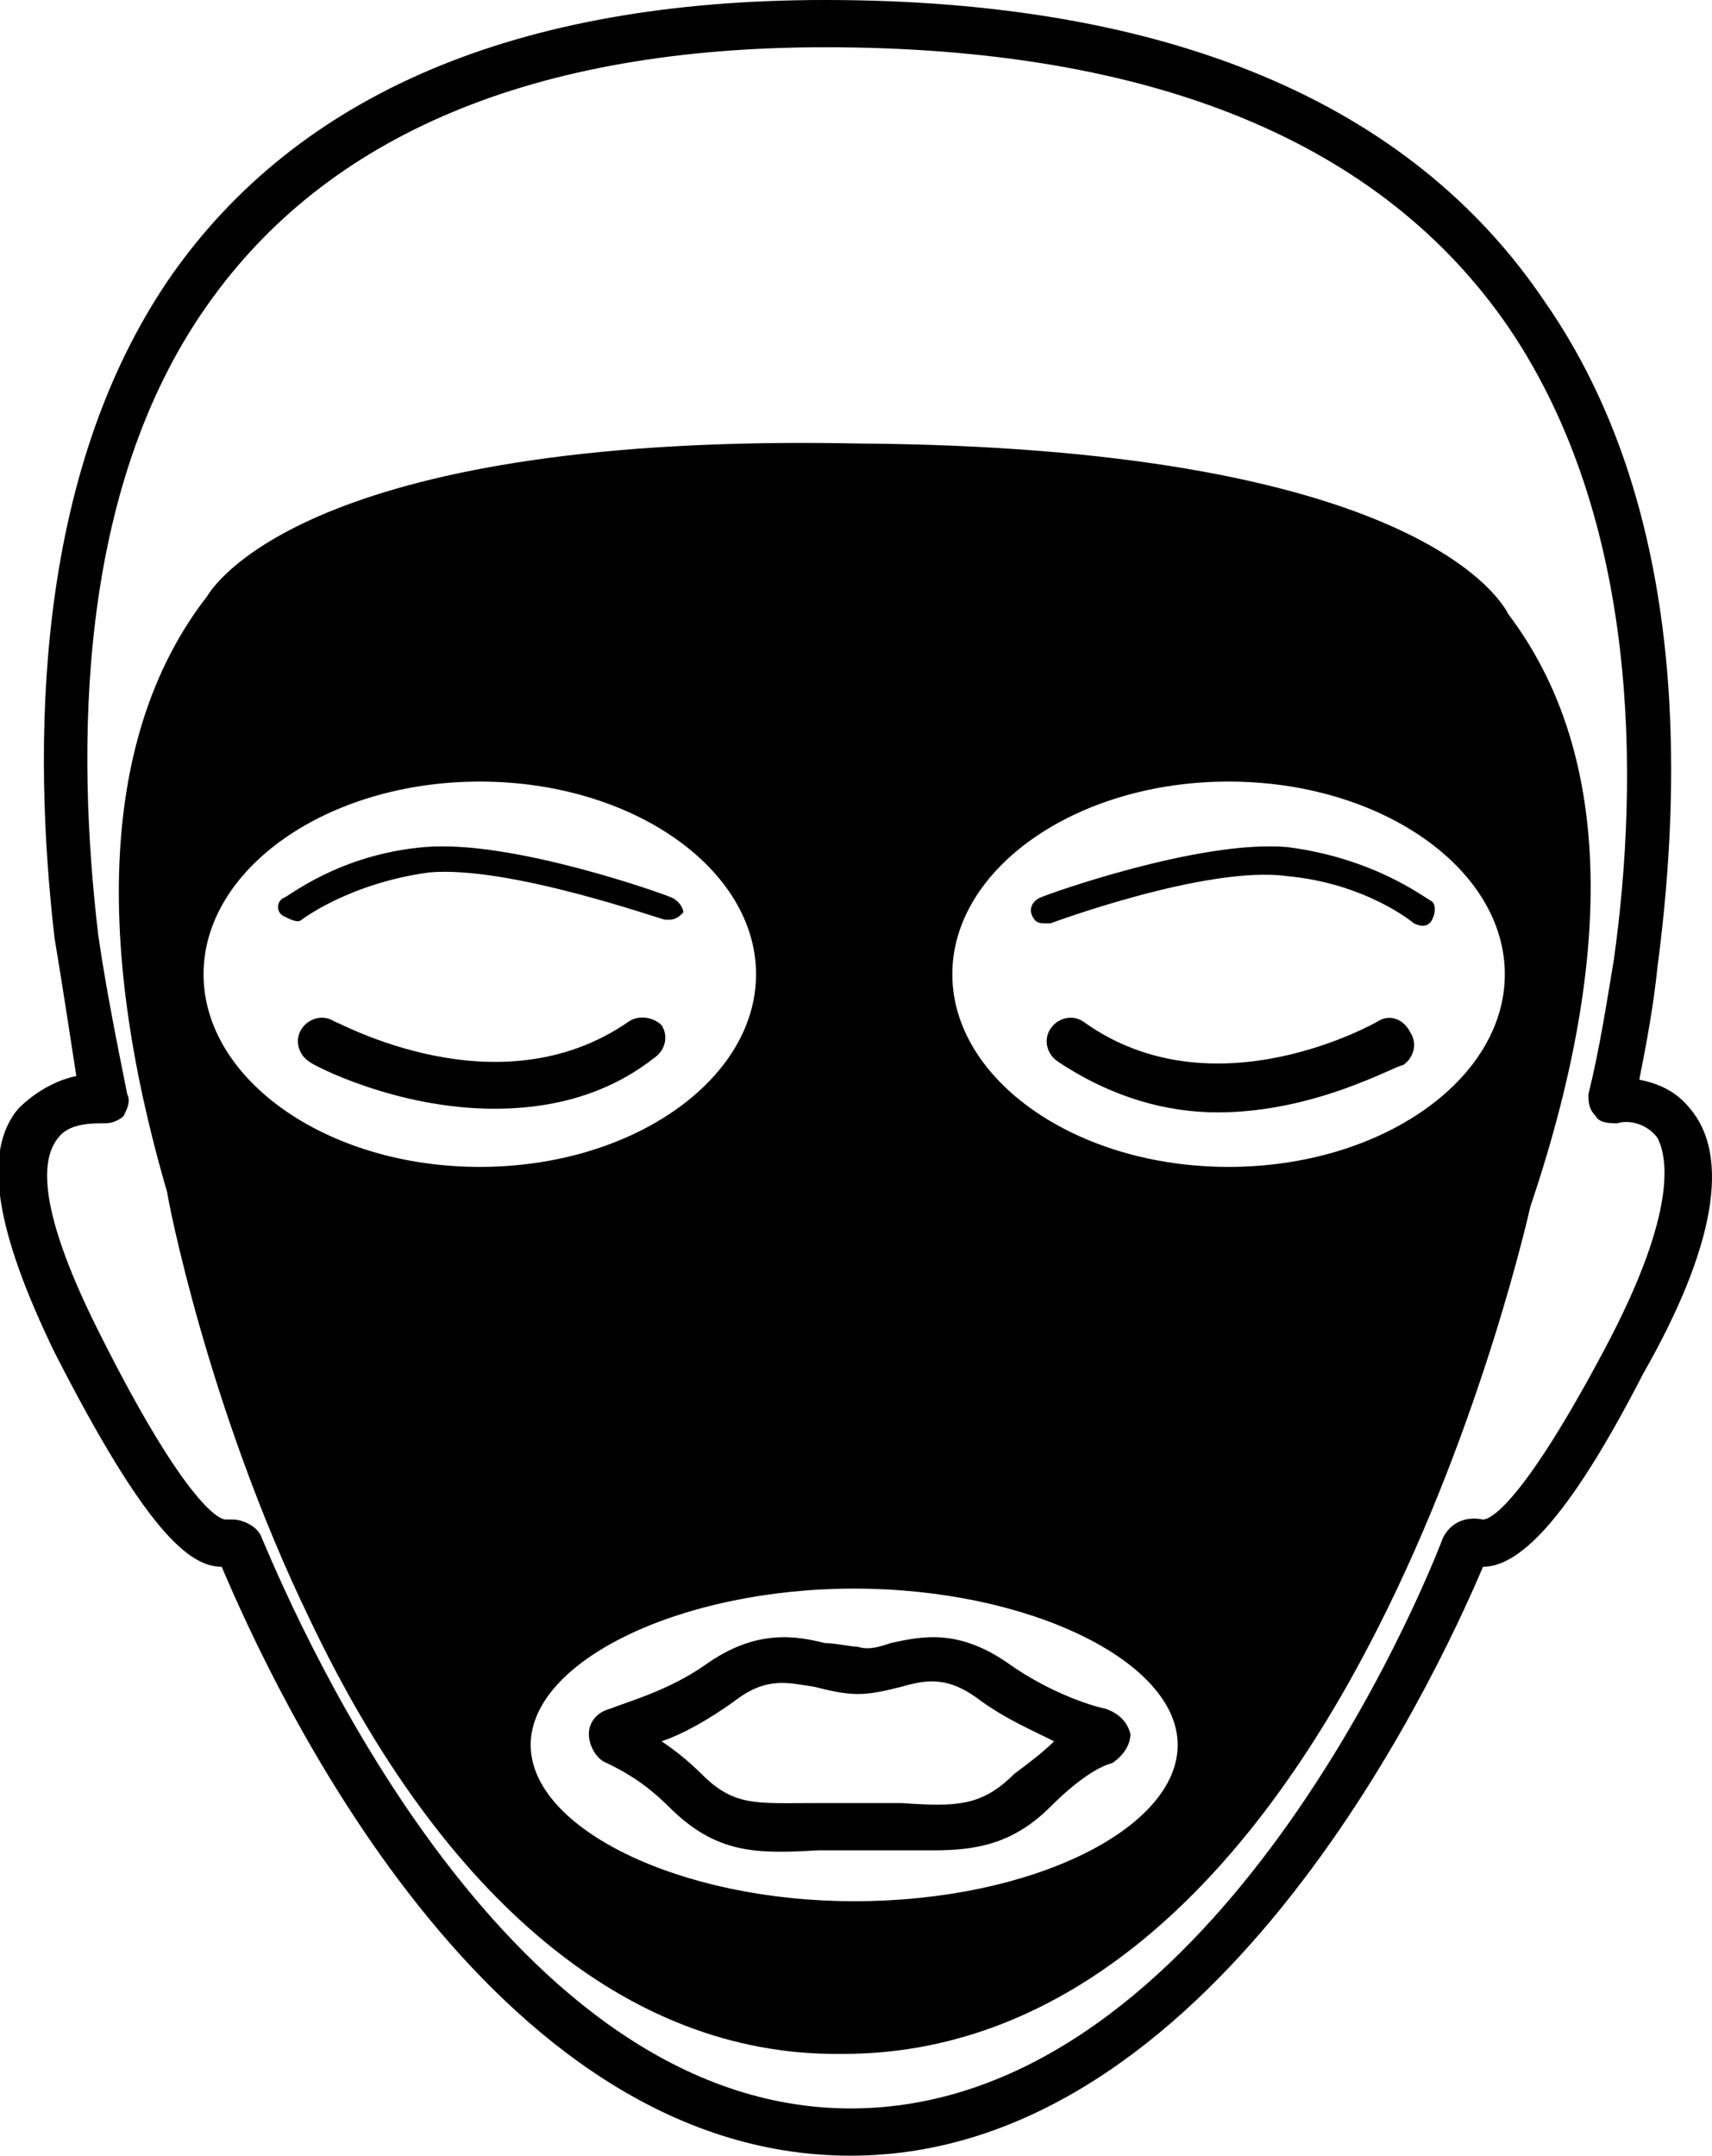
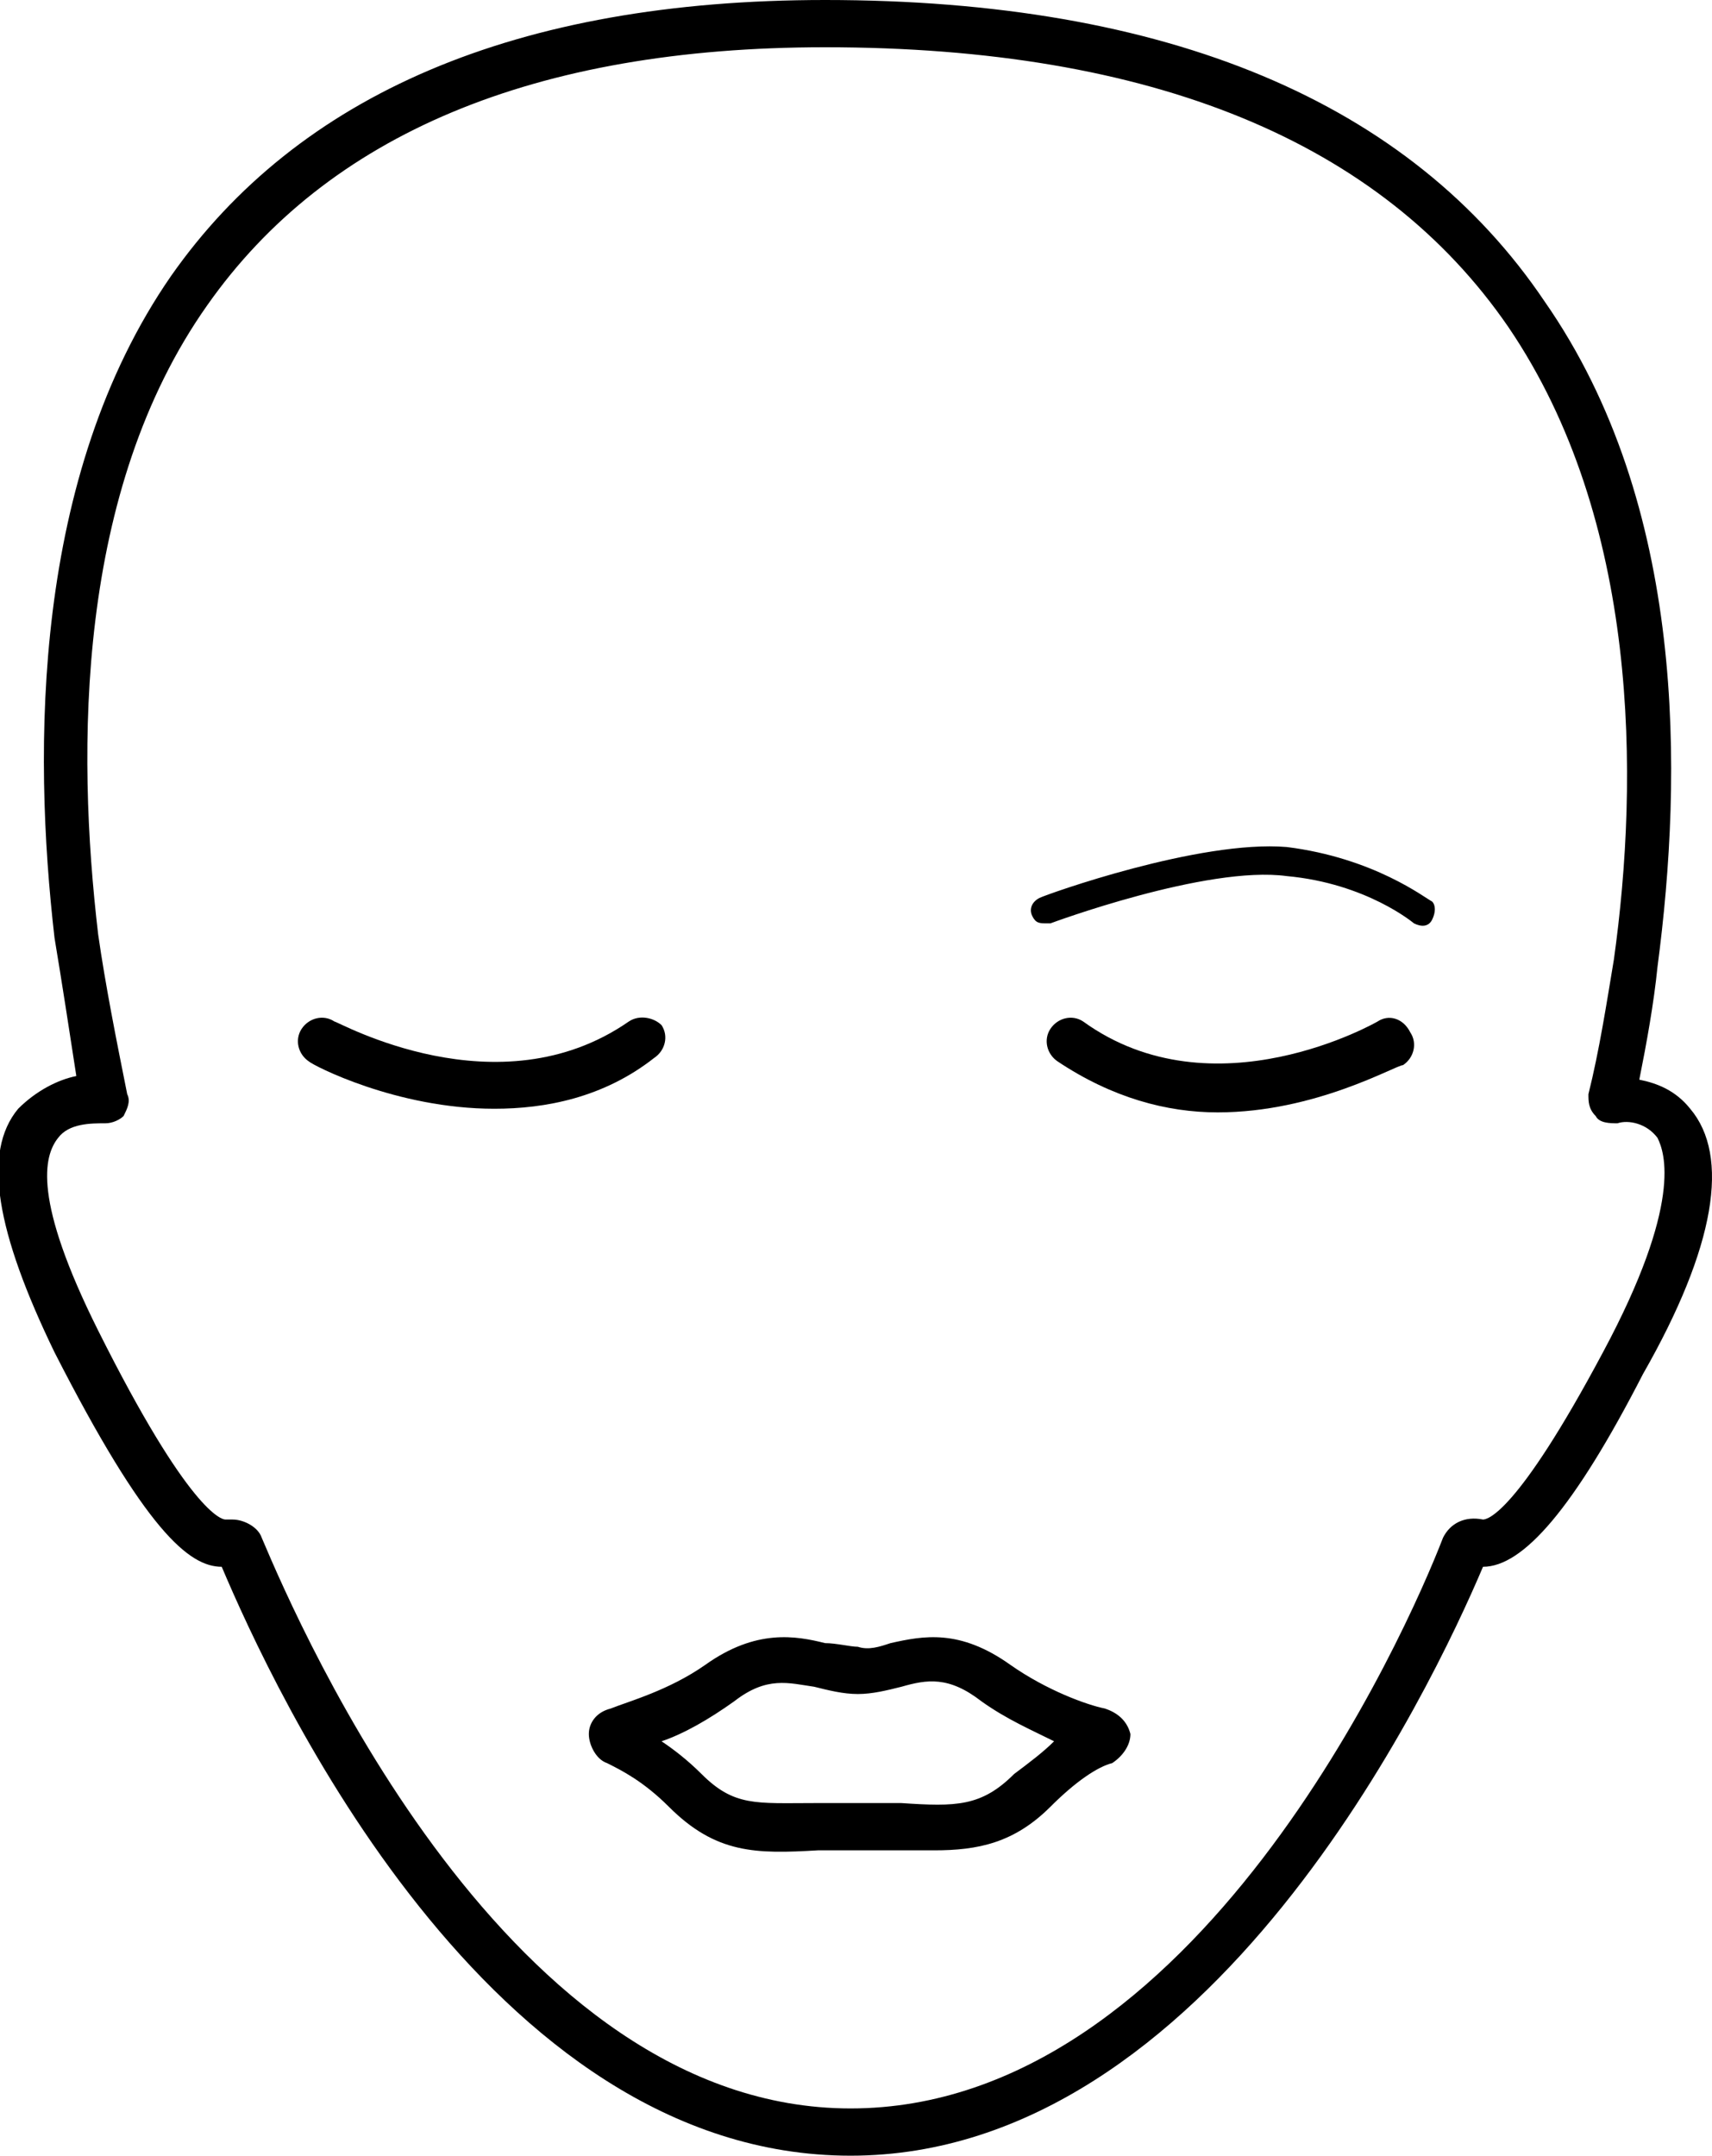
<svg xmlns="http://www.w3.org/2000/svg" id="Layer_1" x="0px" y="0px" viewBox="0 0 47.1 59.3" style="enable-background:new 0 0 47.1 59.3;" xml:space="preserve">
  <style type="text/css">
	.st0{fill:#F58675;}
	.st1{fill:none;stroke:#000000;stroke-width:1.3;stroke-linejoin:round;stroke-miterlimit:10;}
	.st2{fill:none;stroke:#000000;stroke-width:1.7;stroke-linejoin:round;stroke-miterlimit:10;}
	.st3{fill:none;stroke:#000000;stroke-width:1.3;stroke-linecap:round;stroke-linejoin:round;stroke-miterlimit:10;}
	.st4{fill:none;stroke:#000000;stroke-width:0.75;stroke-linecap:round;stroke-linejoin:round;stroke-miterlimit:10;}
	.st5{fill:none;stroke:#000000;stroke-linecap:round;stroke-linejoin:round;stroke-miterlimit:10;}
	.st6{fill:none;stroke:#000000;stroke-miterlimit:10;}
	.st7{fill:none;}
	.st8{stroke:#000000;stroke-width:0.75;stroke-miterlimit:10;}
	.st9{fill:#FFFFFF;}
</style>
  <g>
    <path class="st7" d="M23.5,43.7c-4.8,0-8.9,2-8.9,4.3s4.1,4.3,8.9,4.3c4.8,0,8.9-2,8.9-4.3S28.4,43.7,23.5,43.7z M30.5,48.5   c-0.4,0.2-1,0.5-1.7,1.2c-1.1,1.1-2,1.2-3.2,1.2c-0.3,0-0.5,0-0.8,0c-0.7,0-1.7,0-2.4,0c-1.7,0-2.8,0.1-4.1-1.2   c-0.7-0.7-1.3-1.1-1.7-1.2c-0.3-0.2-0.5-0.5-0.5-0.8c0-0.4,0.3-0.6,0.6-0.7c0.5-0.1,1.6-0.5,2.6-1.2c1.4-1,2.4-0.8,3.3-0.6   c0.3,0.1,0.6,0.2,0.9,0.1c0,0,0,0,0,0c0.3,0,0.6-0.1,0.9-0.1c0.8-0.2,1.9-0.4,3.3,0.6c1,0.7,2.1,1,2.6,1.2c0.4,0.1,0.6,0.4,0.7,0.7   C31,48,30.9,48.4,30.5,48.5z" />
    <path class="st7" d="M33.8,21.5c-4.2,0-7.6,2.4-7.6,5.3s3.4,5.3,7.6,5.3c4.2,0,7.6-2.4,7.6-5.3S38,21.5,33.8,21.5z M38.6,29.2   c-0.1,0.1-2.4,1.3-5.1,1.3c-1.4,0-3-0.3-4.4-1.4c-0.3-0.2-0.4-0.6-0.2-0.9c0.2-0.3,0.6-0.4,0.9-0.2c3.6,2.5,8,0,8.1,0   c0.3-0.2,0.7-0.1,0.9,0.2C39,28.6,38.9,29,38.6,29.2z M39.3,25.3c-0.1,0.2-0.4,0.2-0.5,0.1c0,0-1.3-1-3.5-1.3   c-2.2-0.2-6.4,1.3-6.5,1.3s-0.1,0-0.1,0c-0.2,0-0.3-0.1-0.4-0.2c-0.1-0.2,0-0.4,0.2-0.5c0.2-0.1,4.4-1.6,6.8-1.4   c2.4,0.2,3.8,1.4,3.9,1.4C39.4,24.9,39.4,25.1,39.3,25.3z" />
-     <path class="st7" d="M24.7,46.5c-0.4,0.1-0.8,0.2-1.2,0.2c-0.4,0-0.8-0.1-1.2-0.2c-0.7-0.2-1.3-0.3-2.2,0.4c-0.7,0.5-1.4,0.8-2,1.1   c0.3,0.2,0.7,0.5,1.1,0.9c0.9,0.9,1.6,0.9,3.1,0.8c0.4,0,0.8,0,1.2,0s0.9,0,1.2,0c1.6,0,2.2,0.1,3.1-0.8c0.4-0.4,0.8-0.7,1.1-0.9   c-0.6-0.2-1.3-0.6-2-1.1C26.1,46.2,25.5,46.3,24.7,46.5z" />
-     <path class="st7" d="M20.7,26.8c0-2.9-3.4-5.3-7.6-5.3c-4.2,0-7.6,2.4-7.6,5.3s3.4,5.3,7.6,5.3C17.4,32.1,20.7,29.7,20.7,26.8z    M18,29.2c-1.5,1-3,1.4-4.4,1.4c-2.7,0-4.9-1.3-5.1-1.3c-0.3-0.2-0.4-0.6-0.2-0.9c0.2-0.3,0.6-0.4,0.9-0.2c0,0,4.5,2.6,8.1,0   c0.3-0.2,0.7-0.1,0.9,0.2C18.4,28.6,18.3,29,18,29.2z M18.8,25.2c-0.1,0.2-0.2,0.2-0.4,0.2c0,0-0.1,0-0.1,0s-4.3-1.6-6.5-1.3   c-2.2,0.2-3.5,1.3-3.5,1.3c-0.2,0.1-0.4,0.1-0.5-0.1s-0.1-0.4,0-0.5c0.1,0,1.5-1.2,3.9-1.4c2.4-0.2,6.6,1.3,6.8,1.4   C18.7,24.8,18.8,25,18.8,25.2z" />
    <path class="st7" d="M44.4,30.9c-0.2,0-0.4,0-0.6-0.2c-0.1-0.2-0.2-0.4-0.2-0.6c0.3-1.3,0.5-2.5,0.7-3.7c0.7-5,0.7-12.1-2.9-17.4   c-3.5-5.1-9.8-7.7-18.8-7.7c-8,0-13.7,2.4-17,7.1c-3.6,5.2-3.6,12.3-2.9,17.3c0.2,1.4,0.4,2.9,0.8,4.4c0,0.2,0,0.4-0.1,0.6   c-0.1,0.2-0.3,0.2-0.5,0.2c-0.3,0-0.9,0-1.3,0.4c-0.3,0.4-0.7,1.7,1.1,5.3c2.5,5,3.4,5.2,3.5,5.2c0.1,0,0.1,0,0.2,0   c0.3,0,0.7,0.2,0.8,0.5C8.3,44.9,14,58,23.4,58c9.4,0,15.2-13.1,16.3-15.7c0.2-0.4,0.6-0.6,1.1-0.5c0.1,0,0.9-0.1,3.3-4.6   c2.2-4.1,1.7-5.5,1.4-5.9C45.2,30.9,44.7,30.9,44.4,30.9z M38,45c-3.9,7.6-9,11.7-14.7,11.7c-0.1,0-0.1,0-0.2,0   c-5.8-0.1-10.8-4.2-14.5-12c-2.8-5.8-3.9-11.7-3.9-11.7c-2.1-7.2-1.8-12.8,1.1-16.4c0.3-0.6,3.1-4.5,18-4.3   c14.8,0.2,17.5,4.2,17.9,4.7c2.7,3.7,2.9,9.3,0.6,16.5C42.2,33.4,40.9,39.2,38,45z" />
    <path d="M46.5,30.5C46.5,30.5,46.5,30.5,46.5,30.5c-0.4-0.5-0.9-0.7-1.4-0.8c0.2-1,0.4-2.1,0.5-3.1c0.7-5.3,0.8-12.7-3.1-18.3   C38.8,2.8,32.1,0,22.7,0c-8.5,0-14.5,2.6-18,7.6c-3.8,5.5-3.8,13-3.2,18.2c0.2,1.2,0.4,2.5,0.6,3.8C1.6,29.7,1,30,0.5,30.5   c-1,1.2-0.6,3.4,1,6.7c2.5,4.9,3.7,5.9,4.6,5.9c1.4,3.3,7.3,16.2,17.3,16.2c9.9,0,16-12.9,17.4-16.2c1.1,0,2.5-1.6,4.4-5.3   C47.2,34.3,47.6,31.8,46.5,30.5z M44.1,37.2c-2.4,4.5-3.2,4.6-3.3,4.6c-0.5-0.1-0.9,0.1-1.1,0.5C38.7,44.9,32.9,58,23.4,58   C14,58,8.3,44.9,7.2,42.3c-0.1-0.3-0.5-0.5-0.8-0.5c-0.1,0-0.1,0-0.2,0c-0.1,0-1-0.2-3.5-5.2c-1.8-3.6-1.5-4.8-1.1-5.3   c0.3-0.4,0.9-0.4,1.3-0.4c0.2,0,0.4-0.1,0.5-0.2c0.1-0.2,0.2-0.4,0.1-0.6c-0.3-1.5-0.6-3-0.8-4.4C2.1,20.6,2.1,13.5,5.7,8.4   c3.3-4.7,9-7.1,17-7.1c9,0,15.3,2.6,18.8,7.7c3.6,5.3,3.6,12.4,2.9,17.4c-0.2,1.2-0.4,2.5-0.7,3.7c0,0.2,0,0.4,0.2,0.6   c0.1,0.2,0.4,0.2,0.6,0.2c0.3-0.1,0.8,0,1.1,0.4C45.8,31.7,46.3,33.1,44.1,37.2z" />
    <path d="M30.4,47c-0.5-0.1-1.6-0.5-2.6-1.2c-1.4-1-2.4-0.8-3.3-0.6c-0.3,0.1-0.6,0.2-0.9,0.1c0,0,0,0,0,0c-0.2,0-0.6-0.1-0.9-0.1   c-0.8-0.2-1.9-0.4-3.3,0.6c-1,0.7-2.1,1-2.6,1.2c-0.4,0.1-0.6,0.4-0.6,0.7c0,0.3,0.2,0.7,0.5,0.8c0.4,0.2,1,0.5,1.7,1.2   c1.3,1.3,2.4,1.3,4.1,1.2c0.7,0,1.7,0,2.4,0c0.3,0,0.6,0,0.8,0c1.2,0,2.2-0.2,3.2-1.2c0.7-0.7,1.3-1.1,1.7-1.2   c0.3-0.2,0.5-0.5,0.5-0.8C31,47.3,30.7,47.1,30.4,47z M27.9,48.8c-0.9,0.9-1.6,0.9-3.1,0.8c-0.4,0-0.8,0-1.2,0s-0.9,0-1.2,0   c-1.6,0-2.2,0.1-3.1-0.8c-0.4-0.4-0.8-0.7-1.1-0.9c0.6-0.2,1.3-0.6,2-1.1c0.9-0.7,1.5-0.5,2.2-0.4c0.4,0.1,0.8,0.2,1.2,0.2   c0.4,0,0.8-0.1,1.2-0.2c0.7-0.2,1.3-0.3,2.2,0.4c0.7,0.5,1.4,0.8,2,1.1C28.7,48.2,28.3,48.5,27.9,48.8z" />
    <path d="M17.3,28.1c-3.6,2.5-8,0-8.1,0c-0.3-0.2-0.7-0.1-0.9,0.2c-0.2,0.3-0.1,0.7,0.2,0.9c0.1,0.1,2.4,1.3,5.1,1.3   c1.4,0,3-0.3,4.4-1.4c0.3-0.2,0.4-0.6,0.2-0.9C18,28,17.6,27.9,17.3,28.1z" />
    <path d="M37.9,28.1c0,0-4.5,2.6-8.1,0c-0.3-0.2-0.7-0.1-0.9,0.2c-0.2,0.3-0.1,0.7,0.2,0.9c1.5,1,3,1.4,4.4,1.4   c2.7,0,4.9-1.3,5.1-1.3c0.3-0.2,0.4-0.6,0.2-0.9C38.6,28,38.2,27.9,37.9,28.1z" />
    <path d="M35.4,23.3c-2.4-0.2-6.6,1.3-6.8,1.4c-0.2,0.1-0.3,0.3-0.2,0.5c0.1,0.2,0.2,0.2,0.4,0.2c0,0,0.1,0,0.1,0s4.3-1.6,6.5-1.3   c2.2,0.2,3.5,1.3,3.5,1.3c0.2,0.1,0.4,0.1,0.5-0.1c0.1-0.2,0.1-0.4,0-0.5C39.2,24.7,37.8,23.6,35.4,23.3z" />
-     <path d="M18.5,24.7c-0.2-0.1-4.4-1.6-6.8-1.4c-2.4,0.2-3.8,1.4-3.9,1.4c-0.2,0.1-0.2,0.4,0,0.5s0.4,0.2,0.5,0.1c0,0,1.3-1,3.5-1.3   c2.2-0.2,6.4,1.3,6.5,1.3s0.1,0,0.1,0c0.2,0,0.3-0.1,0.4-0.2C18.8,25,18.7,24.8,18.5,24.7z" />
-     <path d="M41.5,16.9c-0.3-0.6-3-4.6-17.9-4.7C8.9,11.9,6,15.9,5.7,16.4c-2.8,3.6-3.2,9.2-1.1,16.4c0,0.1,1.1,5.9,3.9,11.7   c3.7,7.8,8.8,12,14.5,12c0.1,0,0.1,0,0.2,0c5.7,0,10.8-4,14.7-11.7c2.9-5.7,4.2-11.6,4.2-11.6C44.5,26.1,44.3,20.6,41.5,16.9z    M13.2,32.1c-4.2,0-7.6-2.4-7.6-5.3s3.4-5.3,7.6-5.3c4.2,0,7.6,2.4,7.6,5.3S17.4,32.1,13.2,32.1z M23.5,52.3c-4.8,0-8.9-2-8.9-4.3   s4.1-4.3,8.9-4.3c4.8,0,8.9,2,8.9,4.3S28.4,52.3,23.5,52.3z M33.8,32.1c-4.2,0-7.6-2.4-7.6-5.3s3.4-5.3,7.6-5.3   c4.2,0,7.6,2.4,7.6,5.3S38,32.1,33.8,32.1z" />
  </g>
</svg>